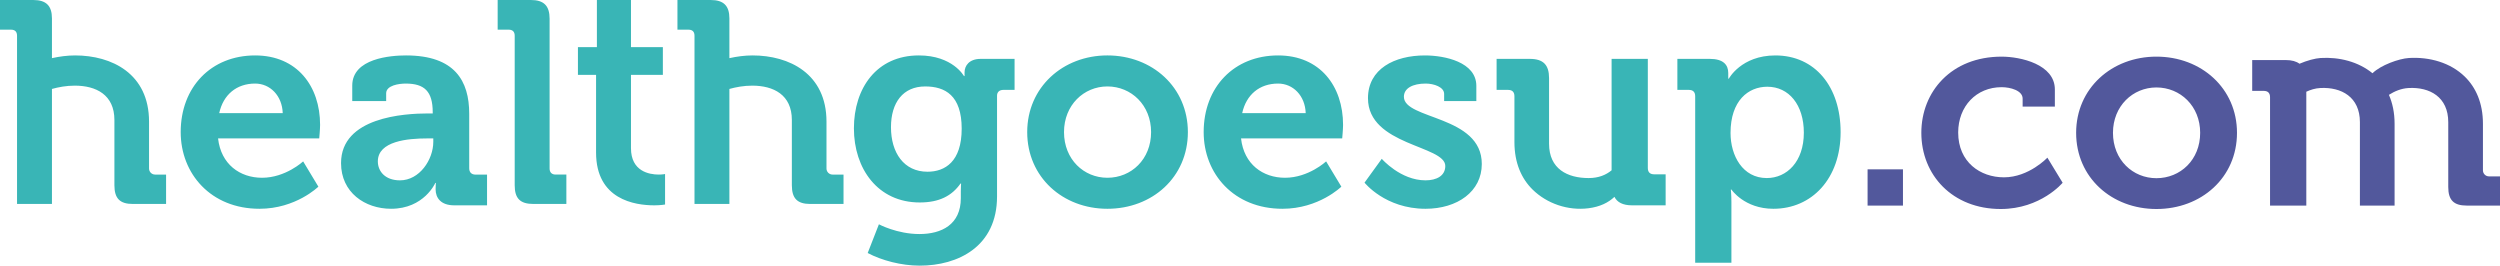
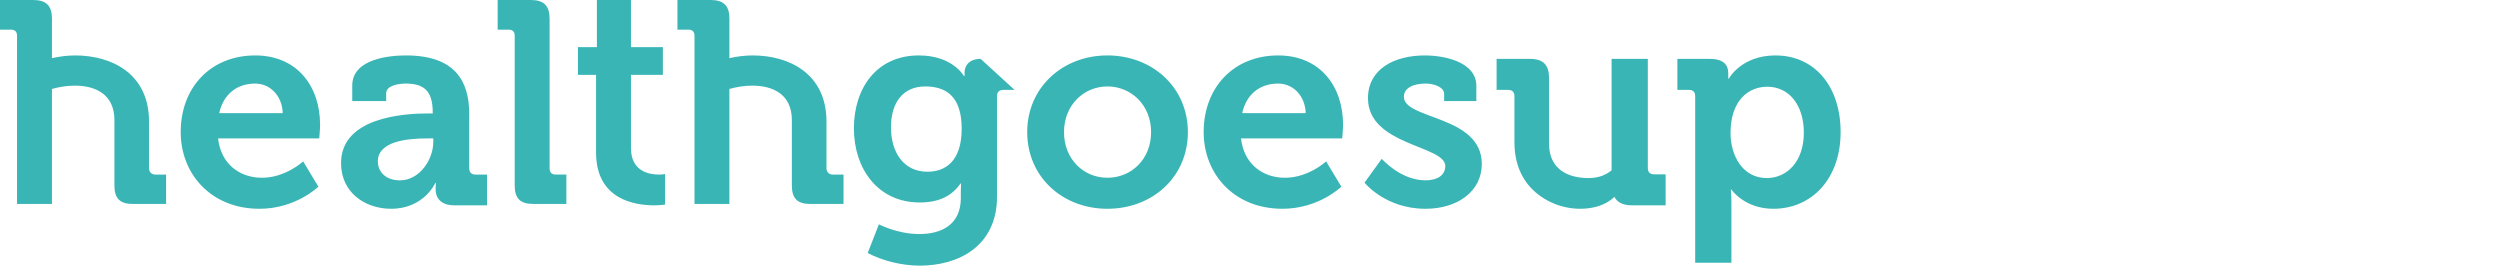
<svg xmlns="http://www.w3.org/2000/svg" width="1854px" height="197px" viewBox="0 0 1854 197" version="1.1">
  <title>Group 3</title>
  <desc>Created with Sketch.</desc>
  <g id="case" stroke="none" stroke-width="1" fill="none" fill-rule="evenodd">
    <g id="Group-3">
-       <path d="M713.187,95.414 C713.187,70.707 700.824,64.107 686.114,64.107 C669.708,64.107 660.747,76.027 660.747,94.341 C660.747,113.295 670.34,127.352 687.82,127.352 C700.824,127.352 713.187,119.895 713.187,95.414 Z M681.422,41.104 C706.581,41.104 714.884,56.433 714.884,56.433 L715.317,56.433 L715.317,53.665 C715.317,48.769 718.719,43.665 727.256,43.665 L752.407,43.665 L752.407,66.659 L744.087,66.659 C741.316,66.659 739.403,68.155 739.403,70.924 L739.403,145.666 C739.403,182.942 710.417,197 682.062,197 C668.427,197 653.933,193.159 643.483,187.631 L651.795,166.333 C651.795,166.333 665.232,173.565 681.855,173.565 C698.27,173.565 712.547,166.54 712.547,146.946 L712.547,141.834 C712.547,139.282 712.754,136.09 712.754,136.09 L712.33,136.09 C705.932,145.242 696.555,150.147 682.062,150.147 C650.946,150.147 633.259,125.017 633.259,95.198 C633.259,65.378 650.098,41.104 681.422,41.104 Z M821.241,131.83 C838.938,131.83 853.648,118.196 853.648,97.962 C853.648,77.944 838.938,64.103 821.241,64.103 C803.761,64.103 789.069,77.944 789.069,97.962 C789.069,118.196 803.761,131.83 821.241,131.83 Z M821.241,41.101 C854.496,41.101 880.928,64.743 880.928,97.962 C880.928,131.406 854.496,154.833 821.241,154.833 C788.212,154.833 761.78,131.406 761.78,97.962 C761.78,64.743 788.212,41.101 821.241,41.101 Z M968.31,83.91 C967.886,70.925 958.934,61.971 947.843,61.971 C933.991,61.971 924.19,70.285 921.203,83.91 L968.31,83.91 Z M947.843,41.106 C978.977,41.106 996.015,63.892 996.015,92.638 C996.015,95.84 995.374,102.656 995.374,102.656 L920.355,102.656 C922.485,121.818 936.545,131.827 952.969,131.827 C970.44,131.827 983.453,119.69 983.453,119.69 L994.743,138.427 C994.743,138.427 978.12,154.829 951.047,154.829 C915.03,154.829 892.641,128.851 892.641,97.968 C892.641,64.532 915.238,41.106 947.843,41.106 Z M1024.721,117.772 C1024.721,117.772 1038.574,133.741 1057.128,133.741 C1065.439,133.741 1071.829,130.341 1071.829,123.092 C1071.829,107.763 1014.488,107.979 1014.488,72.84 C1014.488,51.118 1034.107,41.109 1056.695,41.109 C1071.404,41.109 1094.85,46.005 1094.85,63.678 L1094.85,74.968 L1070.971,74.968 L1070.971,69.648 C1070.971,64.526 1063.301,61.974 1057.326,61.974 C1047.752,61.974 1041.128,65.383 1041.128,71.767 C1041.128,88.809 1098.902,85.4 1098.902,121.604 C1098.902,142.046 1080.781,154.832 1057.128,154.832 C1027.284,154.832 1011.934,135.445 1011.934,135.445 L1024.721,117.772 Z M381.701,26.483 C381.701,23.435 380.059,22.002 377.207,22.002 L369.067,22.002 L369.067,0 L393.722,0 C403.306,0 407.583,4.283 407.583,13.859 L407.583,124.985 C407.583,127.835 409.216,129.458 412.068,129.458 L420.019,129.458 L420.019,151.252 L395.563,151.252 C385.771,151.252 381.701,147.185 381.701,137.402 L381.701,26.483 Z M442.043,55.52 L428.596,55.52 L428.596,34.952 L442.656,34.952 L442.656,0.002 L467.933,0.002 L467.933,34.952 L491.577,34.952 L491.577,55.52 L467.933,55.52 L467.933,109.911 C467.933,127.016 481.38,129.46 488.518,129.46 C491.379,129.46 493.211,129.054 493.211,129.054 L493.211,151.669 C493.211,151.669 489.953,152.273 485.26,152.273 C470.785,152.273 442.043,147.999 442.043,113.166 L442.043,55.52 Z M209.674,83.91 C209.25,70.925 200.298,61.971 189.207,61.971 C175.355,61.971 165.554,70.285 162.567,83.91 L209.674,83.91 Z M189.207,41.106 C220.341,41.106 237.379,63.892 237.379,92.638 C237.379,95.84 236.739,102.656 236.739,102.656 L161.719,102.656 C163.849,121.818 177.909,131.827 194.333,131.827 C211.804,131.827 224.817,119.69 224.817,119.69 L236.107,138.427 C236.107,138.427 219.475,154.829 192.411,154.829 C156.395,154.829 134.005,128.851 134.005,97.968 C134.005,64.532 156.602,41.106 189.207,41.106 Z M296.613,133.745 C311.106,133.745 321.331,118.407 321.331,105.206 L321.331,102.655 L316.656,102.655 C302.587,102.655 280.207,104.566 280.207,119.688 C280.207,126.929 285.522,133.745 296.613,133.745 Z M317.505,84.125 L320.907,84.125 L320.907,83.268 C320.907,67.723 314.734,61.979 300.882,61.979 C295.973,61.979 286.38,63.25 286.38,69.219 L286.38,74.963 L261.229,74.963 L261.229,63.467 C261.229,43.232 289.791,41.104 301.089,41.104 C337.331,41.104 347.971,60.058 347.971,84.341 L347.971,124.8 C347.971,127.785 349.686,129.489 352.673,129.489 L361.192,129.489 L361.192,152.275 L336.898,152.275 C326.881,152.275 323.046,146.739 323.046,140.346 C323.046,137.578 323.253,135.666 323.253,135.666 L322.829,135.666 C322.829,135.666 314.509,154.827 290.007,154.827 C270.605,154.827 252.917,142.69 252.917,120.968 C252.917,86.893 299.808,84.125 317.505,84.125 Z M617.409,129.461 L625.558,129.461 L625.558,151.256 L600.904,151.256 C591.32,151.256 587.241,147.18 587.241,137.405 L587.241,88.975 C587.241,70.237 573.587,63.511 557.885,63.511 C551.513,63.511 545.684,64.629 540.919,65.963 L540.919,151.256 L515.037,151.256 L515.037,26.487 C515.037,23.43 513.413,22.005 510.552,22.005 L502.394,22.005 L502.394,0.004 L527.057,0.004 C536.65,0.004 540.919,4.287 540.919,13.655 L540.919,43.123 C546.541,41.879 552.371,41.103 558.092,41.103 C585.201,41.103 612.924,54.548 612.924,90.201 L612.924,111.535 L612.924,124.98 C612.924,127.46 614.936,129.461 617.409,129.461 Z M115.015,129.461 L123.164,129.461 L123.164,151.256 L98.51,151.256 C88.926,151.256 84.847,147.18 84.847,137.405 L84.847,88.975 C84.847,70.237 71.184,63.511 55.491,63.511 C49.111,63.511 43.29,64.629 38.525,65.963 L38.525,151.256 L12.634,151.256 L12.634,26.487 C12.634,23.43 11.019,22.005 8.158,22.005 L-1.30029321e-12,22.005 L-1.30029321e-12,0.004 L24.664,0.004 C34.256,0.004 38.525,4.287 38.525,13.655 L38.525,43.123 C44.147,41.879 49.977,41.103 55.698,41.103 C82.807,41.103 110.53,54.548 110.53,90.201 L110.53,111.535 L110.53,124.98 C110.53,127.46 112.543,129.461 115.015,129.461 Z M1310.222,132.046 C1325.139,132.046 1337.728,119.9 1337.728,98.394 C1337.728,77.736 1326.628,64.319 1310.655,64.319 C1296.586,64.319 1283.366,74.544 1283.366,98.61 C1283.366,115.427 1292.327,132.046 1310.222,132.046 Z M1316.62,41.109 C1346.04,41.109 1365,64.319 1365,97.97 C1365,132.469 1343.694,154.832 1315.131,154.832 C1293.599,154.832 1284.015,140.558 1284.015,140.558 L1283.582,140.558 C1283.582,140.558 1284.015,144.399 1284.015,149.926 L1284.015,194.867 L1257.15,194.867 L1257.15,71.352 C1257.15,68.16 1255.453,66.663 1252.466,66.663 L1243.938,66.663 L1243.938,43.661 L1268.024,43.661 C1278.05,43.661 1281.669,48.133 1281.669,54.093 L1281.669,58.358 L1282.093,58.358 C1282.093,58.358 1291.244,41.109 1316.62,41.109 Z M1222.024,124.583 C1222.024,127.775 1223.72,129.272 1226.716,129.272 L1235.235,129.272 L1235.235,152.275 L1210.292,152.275 C1203.515,152.275 1199.237,150.002 1197.279,145.981 C1192.812,150.237 1186.585,153.366 1177.931,154.457 C1162.752,156.35 1147.158,150.985 1136.554,140.561 C1128.369,132.518 1123.099,120.886 1123.099,105.359 L1123.099,71.356 C1123.099,68.154 1121.402,66.667 1118.415,66.667 L1109.878,66.667 L1109.878,43.664 L1134.505,43.664 C1144.522,43.664 1148.782,48.137 1148.782,57.929 L1148.782,106.585 C1148.782,125.323 1162.445,132.049 1178.138,132.049 C1185.592,132.049 1191.07,129.705 1195.158,126.287 L1195.158,43.664 L1222.024,43.664 L1222.024,124.583 Z" id="Combined-Shape-Copy" fill="#39B5B6" />
-       <path d="M1385,152.457 L1385,125.588 L1411.239,125.588 L1411.239,152.457 L1385,152.457 Z M1484.409,42.004 C1498.495,42.004 1523.885,47.72 1523.885,66.337 L1523.885,79.032 L1499.986,79.032 L1499.986,73.11 C1499.986,67.188 1491.014,64.653 1484.409,64.653 C1465.624,64.653 1452.188,78.826 1452.188,98.285 C1452.188,120.288 1468.623,131.505 1486.107,131.505 C1504.675,131.505 1518.337,116.911 1518.337,116.911 L1529.65,135.528 C1529.65,135.528 1513.431,154.996 1483.767,154.996 C1447.914,154.996 1424.864,129.821 1424.864,98.5 C1424.864,68.03 1447.055,42.004 1484.409,42.004 Z M1599.197,132.146 C1616.916,132.146 1631.644,118.6 1631.644,98.504 C1631.644,78.615 1616.916,64.854 1599.197,64.854 C1581.696,64.854 1566.977,78.615 1566.977,98.504 C1566.977,118.6 1581.696,132.146 1599.197,132.146 Z M1599.197,42 C1632.494,42 1658.95,65.491 1658.95,98.504 C1658.95,131.724 1632.494,155 1599.197,155 C1566.118,155 1539.662,131.724 1539.662,98.504 C1539.662,65.491 1566.118,42 1599.197,42 Z M1845.832,130.803 L1854,130.803 L1854,152.457 L1829.315,152.457 C1819.71,152.457 1815.626,148.407 1815.626,138.695 L1815.626,90.577 C1815.626,71.96 1801.937,64.434 1786.242,65.276 C1780.685,65.572 1775.797,67.695 1771.614,70.329 C1774.27,76.421 1775.824,83.535 1775.824,91.795 L1775.824,152.457 L1750.109,152.457 L1750.109,90.577 C1750.109,71.96 1736.411,64.434 1720.716,65.276 C1716.957,65.474 1713.515,66.567 1710.361,68.018 L1710.361,152.457 L1683.462,152.457 L1683.462,72.058 C1683.462,68.878 1681.764,67.4 1678.782,67.4 L1670.234,67.4 L1670.234,44.545 L1695.209,44.545 C1699.609,44.545 1702.943,45.522 1705.301,47.269 C1710.867,44.886 1716.849,43.264 1720.924,43.013 C1734.893,42.162 1749.007,45.8 1759.443,54.32 C1765.542,48.308 1779.077,43.461 1786.441,43.013 C1801.729,42.082 1817.261,46.454 1827.878,56.819 C1836.073,64.811 1841.35,76.368 1841.35,91.795 L1841.35,126.35 C1841.35,128.814 1843.356,130.803 1845.832,130.803 Z" id="Combined-Shape" fill="#52589C" />
+       <path d="M713.187,95.414 C713.187,70.707 700.824,64.107 686.114,64.107 C669.708,64.107 660.747,76.027 660.747,94.341 C660.747,113.295 670.34,127.352 687.82,127.352 C700.824,127.352 713.187,119.895 713.187,95.414 Z M681.422,41.104 C706.581,41.104 714.884,56.433 714.884,56.433 L715.317,56.433 L715.317,53.665 C715.317,48.769 718.719,43.665 727.256,43.665 L752.407,66.659 L744.087,66.659 C741.316,66.659 739.403,68.155 739.403,70.924 L739.403,145.666 C739.403,182.942 710.417,197 682.062,197 C668.427,197 653.933,193.159 643.483,187.631 L651.795,166.333 C651.795,166.333 665.232,173.565 681.855,173.565 C698.27,173.565 712.547,166.54 712.547,146.946 L712.547,141.834 C712.547,139.282 712.754,136.09 712.754,136.09 L712.33,136.09 C705.932,145.242 696.555,150.147 682.062,150.147 C650.946,150.147 633.259,125.017 633.259,95.198 C633.259,65.378 650.098,41.104 681.422,41.104 Z M821.241,131.83 C838.938,131.83 853.648,118.196 853.648,97.962 C853.648,77.944 838.938,64.103 821.241,64.103 C803.761,64.103 789.069,77.944 789.069,97.962 C789.069,118.196 803.761,131.83 821.241,131.83 Z M821.241,41.101 C854.496,41.101 880.928,64.743 880.928,97.962 C880.928,131.406 854.496,154.833 821.241,154.833 C788.212,154.833 761.78,131.406 761.78,97.962 C761.78,64.743 788.212,41.101 821.241,41.101 Z M968.31,83.91 C967.886,70.925 958.934,61.971 947.843,61.971 C933.991,61.971 924.19,70.285 921.203,83.91 L968.31,83.91 Z M947.843,41.106 C978.977,41.106 996.015,63.892 996.015,92.638 C996.015,95.84 995.374,102.656 995.374,102.656 L920.355,102.656 C922.485,121.818 936.545,131.827 952.969,131.827 C970.44,131.827 983.453,119.69 983.453,119.69 L994.743,138.427 C994.743,138.427 978.12,154.829 951.047,154.829 C915.03,154.829 892.641,128.851 892.641,97.968 C892.641,64.532 915.238,41.106 947.843,41.106 Z M1024.721,117.772 C1024.721,117.772 1038.574,133.741 1057.128,133.741 C1065.439,133.741 1071.829,130.341 1071.829,123.092 C1071.829,107.763 1014.488,107.979 1014.488,72.84 C1014.488,51.118 1034.107,41.109 1056.695,41.109 C1071.404,41.109 1094.85,46.005 1094.85,63.678 L1094.85,74.968 L1070.971,74.968 L1070.971,69.648 C1070.971,64.526 1063.301,61.974 1057.326,61.974 C1047.752,61.974 1041.128,65.383 1041.128,71.767 C1041.128,88.809 1098.902,85.4 1098.902,121.604 C1098.902,142.046 1080.781,154.832 1057.128,154.832 C1027.284,154.832 1011.934,135.445 1011.934,135.445 L1024.721,117.772 Z M381.701,26.483 C381.701,23.435 380.059,22.002 377.207,22.002 L369.067,22.002 L369.067,0 L393.722,0 C403.306,0 407.583,4.283 407.583,13.859 L407.583,124.985 C407.583,127.835 409.216,129.458 412.068,129.458 L420.019,129.458 L420.019,151.252 L395.563,151.252 C385.771,151.252 381.701,147.185 381.701,137.402 L381.701,26.483 Z M442.043,55.52 L428.596,55.52 L428.596,34.952 L442.656,34.952 L442.656,0.002 L467.933,0.002 L467.933,34.952 L491.577,34.952 L491.577,55.52 L467.933,55.52 L467.933,109.911 C467.933,127.016 481.38,129.46 488.518,129.46 C491.379,129.46 493.211,129.054 493.211,129.054 L493.211,151.669 C493.211,151.669 489.953,152.273 485.26,152.273 C470.785,152.273 442.043,147.999 442.043,113.166 L442.043,55.52 Z M209.674,83.91 C209.25,70.925 200.298,61.971 189.207,61.971 C175.355,61.971 165.554,70.285 162.567,83.91 L209.674,83.91 Z M189.207,41.106 C220.341,41.106 237.379,63.892 237.379,92.638 C237.379,95.84 236.739,102.656 236.739,102.656 L161.719,102.656 C163.849,121.818 177.909,131.827 194.333,131.827 C211.804,131.827 224.817,119.69 224.817,119.69 L236.107,138.427 C236.107,138.427 219.475,154.829 192.411,154.829 C156.395,154.829 134.005,128.851 134.005,97.968 C134.005,64.532 156.602,41.106 189.207,41.106 Z M296.613,133.745 C311.106,133.745 321.331,118.407 321.331,105.206 L321.331,102.655 L316.656,102.655 C302.587,102.655 280.207,104.566 280.207,119.688 C280.207,126.929 285.522,133.745 296.613,133.745 Z M317.505,84.125 L320.907,84.125 L320.907,83.268 C320.907,67.723 314.734,61.979 300.882,61.979 C295.973,61.979 286.38,63.25 286.38,69.219 L286.38,74.963 L261.229,74.963 L261.229,63.467 C261.229,43.232 289.791,41.104 301.089,41.104 C337.331,41.104 347.971,60.058 347.971,84.341 L347.971,124.8 C347.971,127.785 349.686,129.489 352.673,129.489 L361.192,129.489 L361.192,152.275 L336.898,152.275 C326.881,152.275 323.046,146.739 323.046,140.346 C323.046,137.578 323.253,135.666 323.253,135.666 L322.829,135.666 C322.829,135.666 314.509,154.827 290.007,154.827 C270.605,154.827 252.917,142.69 252.917,120.968 C252.917,86.893 299.808,84.125 317.505,84.125 Z M617.409,129.461 L625.558,129.461 L625.558,151.256 L600.904,151.256 C591.32,151.256 587.241,147.18 587.241,137.405 L587.241,88.975 C587.241,70.237 573.587,63.511 557.885,63.511 C551.513,63.511 545.684,64.629 540.919,65.963 L540.919,151.256 L515.037,151.256 L515.037,26.487 C515.037,23.43 513.413,22.005 510.552,22.005 L502.394,22.005 L502.394,0.004 L527.057,0.004 C536.65,0.004 540.919,4.287 540.919,13.655 L540.919,43.123 C546.541,41.879 552.371,41.103 558.092,41.103 C585.201,41.103 612.924,54.548 612.924,90.201 L612.924,111.535 L612.924,124.98 C612.924,127.46 614.936,129.461 617.409,129.461 Z M115.015,129.461 L123.164,129.461 L123.164,151.256 L98.51,151.256 C88.926,151.256 84.847,147.18 84.847,137.405 L84.847,88.975 C84.847,70.237 71.184,63.511 55.491,63.511 C49.111,63.511 43.29,64.629 38.525,65.963 L38.525,151.256 L12.634,151.256 L12.634,26.487 C12.634,23.43 11.019,22.005 8.158,22.005 L-1.30029321e-12,22.005 L-1.30029321e-12,0.004 L24.664,0.004 C34.256,0.004 38.525,4.287 38.525,13.655 L38.525,43.123 C44.147,41.879 49.977,41.103 55.698,41.103 C82.807,41.103 110.53,54.548 110.53,90.201 L110.53,111.535 L110.53,124.98 C110.53,127.46 112.543,129.461 115.015,129.461 Z M1310.222,132.046 C1325.139,132.046 1337.728,119.9 1337.728,98.394 C1337.728,77.736 1326.628,64.319 1310.655,64.319 C1296.586,64.319 1283.366,74.544 1283.366,98.61 C1283.366,115.427 1292.327,132.046 1310.222,132.046 Z M1316.62,41.109 C1346.04,41.109 1365,64.319 1365,97.97 C1365,132.469 1343.694,154.832 1315.131,154.832 C1293.599,154.832 1284.015,140.558 1284.015,140.558 L1283.582,140.558 C1283.582,140.558 1284.015,144.399 1284.015,149.926 L1284.015,194.867 L1257.15,194.867 L1257.15,71.352 C1257.15,68.16 1255.453,66.663 1252.466,66.663 L1243.938,66.663 L1243.938,43.661 L1268.024,43.661 C1278.05,43.661 1281.669,48.133 1281.669,54.093 L1281.669,58.358 L1282.093,58.358 C1282.093,58.358 1291.244,41.109 1316.62,41.109 Z M1222.024,124.583 C1222.024,127.775 1223.72,129.272 1226.716,129.272 L1235.235,129.272 L1235.235,152.275 L1210.292,152.275 C1203.515,152.275 1199.237,150.002 1197.279,145.981 C1192.812,150.237 1186.585,153.366 1177.931,154.457 C1162.752,156.35 1147.158,150.985 1136.554,140.561 C1128.369,132.518 1123.099,120.886 1123.099,105.359 L1123.099,71.356 C1123.099,68.154 1121.402,66.667 1118.415,66.667 L1109.878,66.667 L1109.878,43.664 L1134.505,43.664 C1144.522,43.664 1148.782,48.137 1148.782,57.929 L1148.782,106.585 C1148.782,125.323 1162.445,132.049 1178.138,132.049 C1185.592,132.049 1191.07,129.705 1195.158,126.287 L1195.158,43.664 L1222.024,43.664 L1222.024,124.583 Z" id="Combined-Shape-Copy" fill="#39B5B6" />
    </g>
  </g>
</svg>